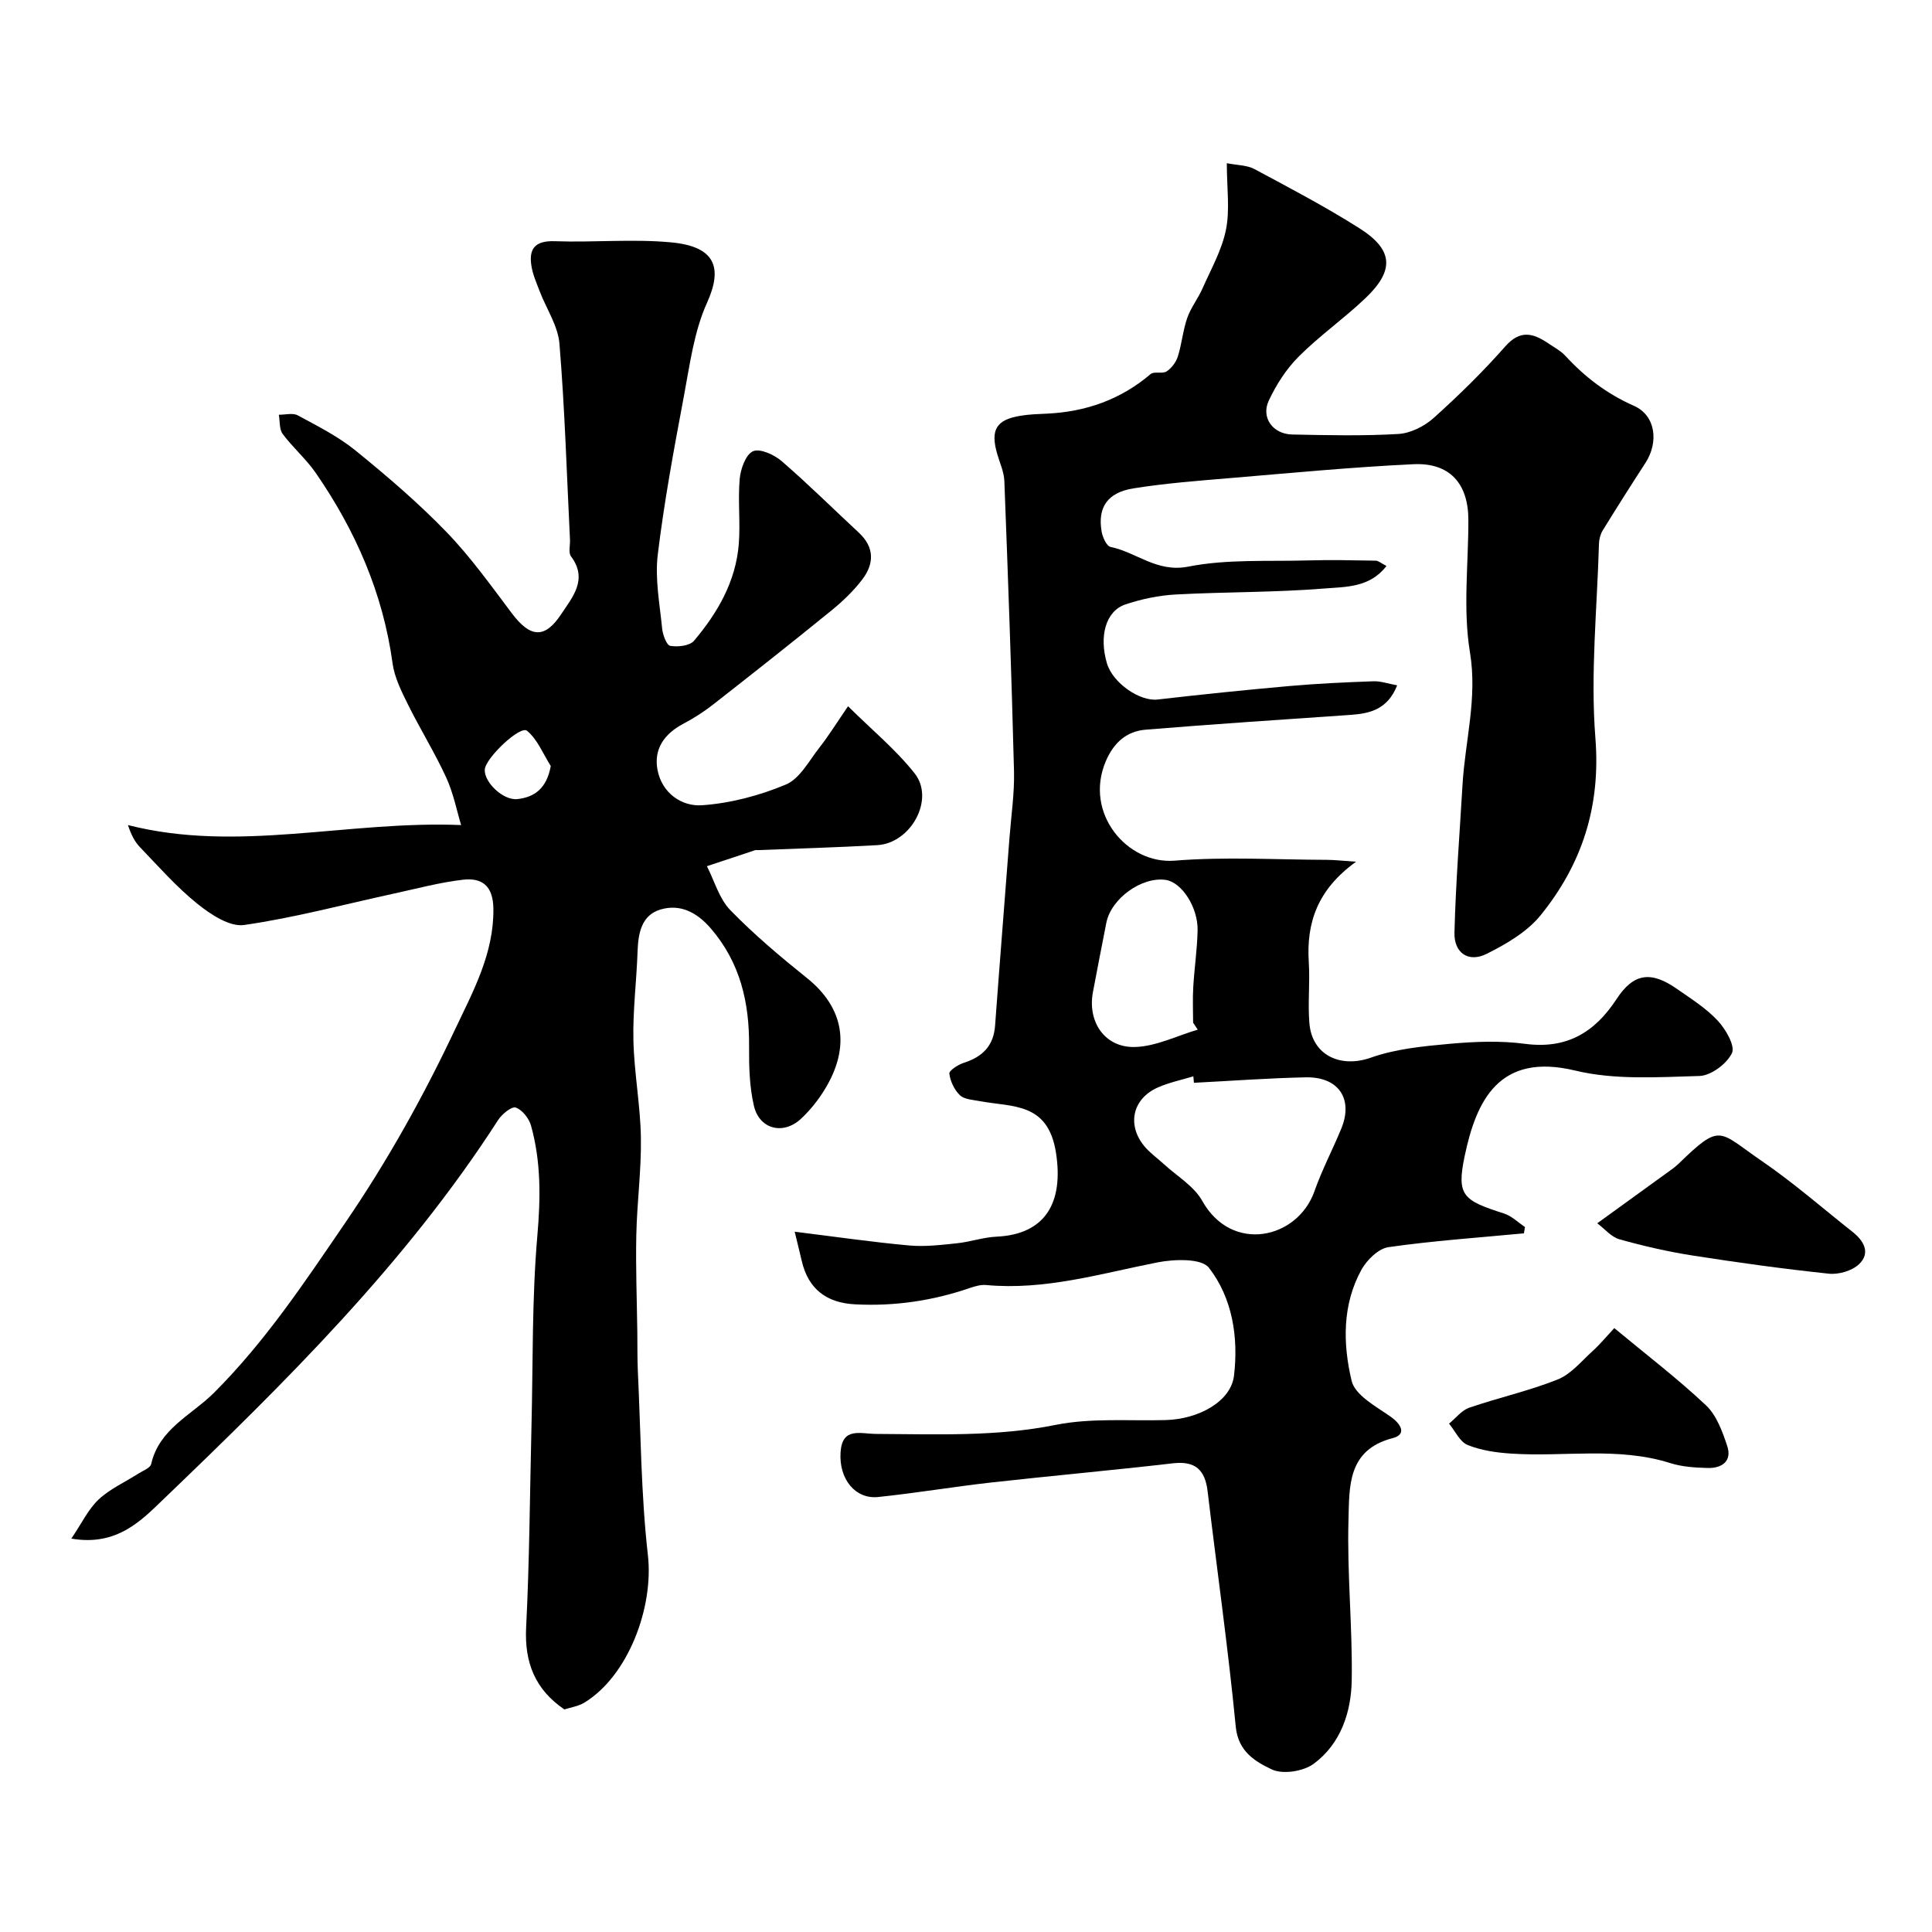
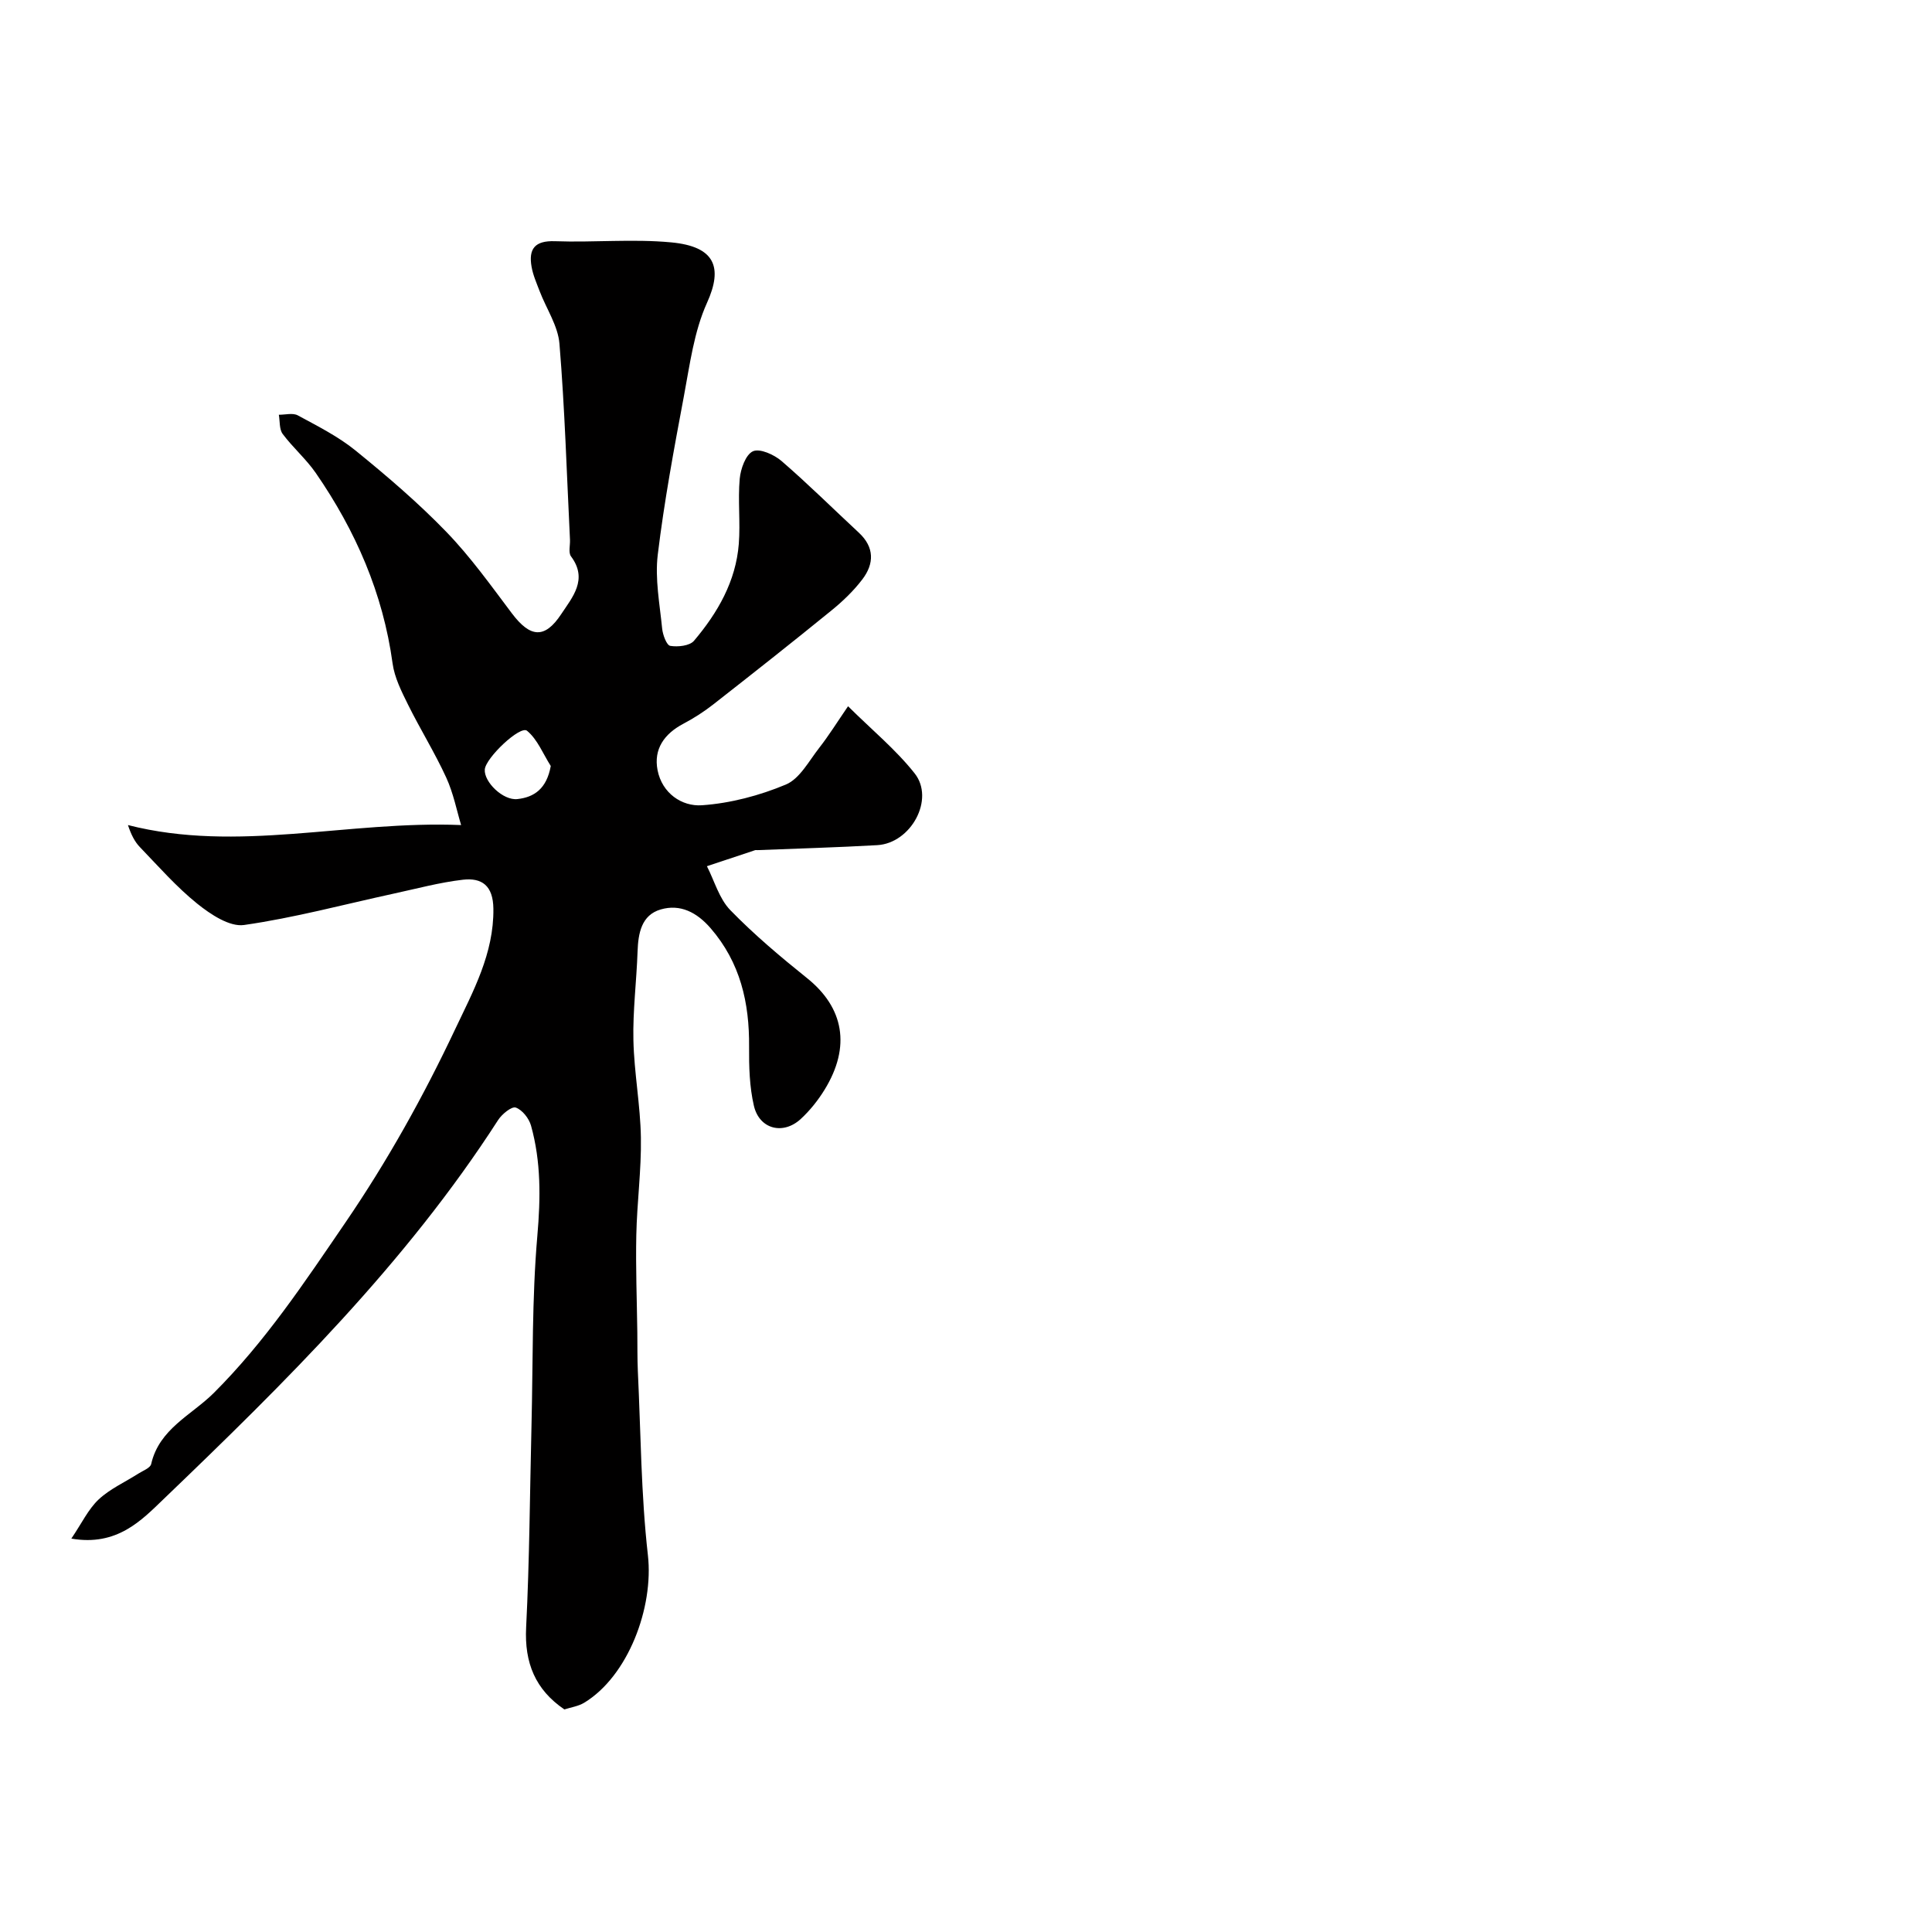
<svg xmlns="http://www.w3.org/2000/svg" enable-background="new 0 0 400 400" viewBox="0 0 400 400">
  <g fill="#010000">
-     <path d="m164.53 255.01c8.54 1.06 16.1 2.16 23.69 2.85 3.26.3 6.6-.11 9.88-.45 2.75-.28 5.45-1.24 8.19-1.37 10.26-.47 13.93-7.17 12.34-17.37-1.64-10.51-9-9.42-15.76-10.69-1.42-.27-3.19-.34-4.12-1.22-1.16-1.1-2-2.89-2.2-4.48-.08-.63 1.82-1.86 3.01-2.24 3.84-1.23 6.15-3.49 6.46-7.68.95-12.96 1.99-25.91 2.98-38.87.35-4.6 1.05-9.21.94-13.8-.51-20.04-1.23-40.07-2-60.1-.07-1.9-.95-3.76-1.49-5.64-1.43-4.98-.19-7.06 4.88-7.88 1.78-.29 3.61-.35 5.42-.43 8.06-.38 15.25-2.9 21.47-8.19.73-.62 2.46.01 3.32-.56 1.02-.67 1.95-1.9 2.32-3.08.82-2.61 1.05-5.42 1.95-8 .74-2.12 2.22-3.98 3.14-6.06 1.77-4.01 4.02-7.96 4.87-12.18.84-4.15.18-8.6.18-13.78 2.16.43 4.17.39 5.71 1.21 7.33 3.93 14.71 7.8 21.73 12.25 7.07 4.48 7.32 8.74 1.19 14.55-4.41 4.18-9.44 7.72-13.72 12-2.58 2.57-4.68 5.84-6.23 9.16-1.64 3.51.87 6.92 4.85 7 7.33.15 14.68.32 21.99-.11 2.51-.15 5.37-1.58 7.29-3.3 5.2-4.67 10.22-9.59 14.84-14.83 3.1-3.52 5.79-2.74 8.91-.63 1.22.82 2.57 1.54 3.55 2.6 4.05 4.39 8.59 7.86 14.18 10.33 4.53 2.01 5.16 7.54 2.38 11.82-3 4.62-5.95 9.28-8.84 13.97-.48.78-.75 1.81-.78 2.73-.38 13.43-1.79 26.95-.74 40.28 1.12 14.16-2.77 26.09-11.34 36.67-2.8 3.45-7.11 5.97-11.19 8-3.73 1.86-6.76-.17-6.65-4.4.26-10.22 1.07-20.42 1.67-30.63.54-9.11 3.11-17.9 1.54-27.4-1.48-8.92-.31-18.28-.33-27.45-.02-7.51-3.87-11.86-11.39-11.5-12.65.6-25.27 1.81-37.89 2.87-6.7.56-13.42 1.07-20.05 2.13-5.42.86-7.46 3.97-6.6 8.95.2 1.17 1.03 3.01 1.86 3.18 5.39 1.1 9.56 5.36 16.1 4.07 8.02-1.58 16.47-1.04 24.74-1.28 4.68-.14 9.36-.03 14.05.05.57.01 1.13.54 2.22 1.1-3.46 4.53-8.54 4.31-12.81 4.66-10.22.83-20.53.69-30.78 1.24-3.53.19-7.13.94-10.48 2.07-4.06 1.38-5.46 6.57-3.8 12.19 1.22 4.1 6.82 7.91 10.47 7.49 9.12-1.05 18.24-1.99 27.38-2.8 5.75-.51 11.53-.77 17.3-.98 1.51-.06 3.04.5 4.94.84-1.97 4.97-5.61 5.84-9.67 6.12-14.13.98-28.27 1.9-42.38 3.06-3.96.32-6.62 2.66-8.27 6.52-4.6 10.78 4.44 21.39 14.23 20.6 10.43-.84 20.98-.2 31.48-.17 1.57 0 3.14.19 6.1.39-7.99 5.75-10.32 12.64-9.79 20.82.27 4.18-.22 8.4.12 12.57.54 6.72 6.49 9.4 12.75 7.17 5.13-1.82 10.81-2.36 16.3-2.86 5.16-.46 10.46-.68 15.56 0 8.65 1.15 14.45-2.32 19.01-9.29 3.51-5.35 7.1-5.83 12.44-2.11 2.95 2.06 6.08 4.02 8.5 6.62 1.65 1.77 3.64 5.23 2.93 6.71-1.07 2.22-4.34 4.66-6.73 4.73-8.58.24-17.52.86-25.72-1.12-15.76-3.8-20.48 6.18-22.9 17.76-1.71 8.18-.27 9.13 8.15 11.83 1.59.51 2.91 1.84 4.35 2.8-.07.44-.15.87-.22 1.31-9.36.89-18.76 1.53-28.05 2.86-2.07.3-4.46 2.64-5.58 4.66-4.01 7.27-3.86 15.38-2.04 23.02.7 2.94 4.97 5.26 7.98 7.35 2.37 1.64 3.43 3.76.52 4.51-9.45 2.43-8.95 10.18-9.15 16.88-.32 11.07.85 22.19.67 33.27-.11 6.62-2.29 13.15-7.87 17.27-2.13 1.58-6.41 2.25-8.68 1.17-3.35-1.6-6.96-3.64-7.46-8.85-1.58-16.29-3.89-32.5-5.83-48.76-.53-4.4-2.54-6.3-7.16-5.77-12.55 1.45-25.13 2.58-37.69 3.98-7.8.88-15.56 2.19-23.37 3-4.71.49-8.14-3.71-7.77-9.27.35-5.28 4.06-3.8 7.46-3.79 12.37.05 24.72.61 37.07-1.87 7.36-1.48 15.17-.79 22.77-1 6.89-.19 13.53-3.87 14.16-9.21.93-7.9-.3-16-5.19-22.32-1.54-1.99-7.2-1.8-10.68-1.11-11.74 2.31-23.27 5.82-35.47 4.68-1.09-.1-2.27.25-3.34.61-7.71 2.65-15.58 3.81-23.75 3.39-5.94-.3-9.72-3.16-11.07-9-.32-1.41-.68-2.81-1.46-6.04zm82.66-30.83c-.04-.45-.08-.89-.12-1.34-2.48.76-5.06 1.28-7.4 2.33-5.19 2.32-6.39 7.71-2.76 12.12 1.14 1.39 2.66 2.45 4 3.68 2.72 2.51 6.27 4.57 7.99 7.64 6.14 10.99 19.76 7.91 23.24-1.97 1.56-4.44 3.78-8.64 5.57-13 2.51-6.14-.58-10.73-7.37-10.59-7.74.16-15.44.74-23.15 1.13zm.79-11c-.32-.48-.64-.97-.96-1.45 0-2.45-.12-4.91.03-7.36.23-3.91.81-7.8.9-11.7.11-4.85-3.3-10-6.58-10.49-4.94-.73-11.3 3.81-12.31 8.85-.96 4.77-1.85 9.55-2.77 14.32-1.19 6.16 2.41 11.59 8.69 11.42 4.36-.12 8.67-2.32 13-3.59z" />
-     <path d="m95.47 170.82c-.89-2.93-1.59-6.58-3.09-9.85-2.37-5.16-5.39-10.01-7.91-15.1-1.34-2.71-2.79-5.58-3.19-8.52-1.98-14.51-7.66-27.48-15.89-39.41-2-2.9-4.75-5.26-6.86-8.09-.73-.98-.56-2.63-.8-3.98 1.32.01 2.9-.43 3.93.13 4.11 2.23 8.38 4.37 11.98 7.3 6.52 5.3 12.95 10.8 18.78 16.83 4.99 5.16 9.21 11.08 13.54 16.83 3.79 5.04 6.8 5.4 10.24.18 2.29-3.47 5.6-7.18 2.02-11.95-.57-.77-.16-2.27-.21-3.43-.67-13.53-1.07-27.09-2.18-40.58-.3-3.72-2.71-7.25-4.1-10.89-.63-1.66-1.37-3.32-1.67-5.04-.66-3.71.65-5.46 4.84-5.31 8.02.29 16.1-.51 24.06.24 9.06.85 10.76 5.13 7.42 12.51-2.7 5.96-3.56 12.81-4.79 19.35-2.05 10.9-4.08 21.82-5.41 32.82-.6 4.99.41 10.19.91 15.27.13 1.3.92 3.46 1.68 3.59 1.58.26 4.03 0 4.92-1.06 4.9-5.79 8.66-12.3 9.27-20.05.35-4.47-.21-9.02.19-13.48.19-2.06 1.24-5.02 2.74-5.7 1.42-.64 4.37.69 5.91 2.01 5.51 4.76 10.69 9.9 16.02 14.85 3.25 3.02 3.18 6.42.73 9.65-1.84 2.42-4.11 4.59-6.48 6.51-8.07 6.57-16.24 13.01-24.43 19.42-1.92 1.5-4.01 2.84-6.17 3.98-3.93 2.08-6.18 5.23-5.33 9.6.93 4.77 5.01 7.56 9.19 7.27 5.89-.41 11.91-2 17.38-4.29 2.86-1.2 4.76-4.86 6.89-7.58 2-2.56 3.72-5.33 5.98-8.63 4.95 4.91 9.9 8.98 13.79 13.9 4.22 5.34-.75 14.46-7.75 14.86-8.26.47-16.53.7-24.79 1.03-.17.01-.35-.04-.5.01-3.33 1.1-6.65 2.21-9.97 3.32 1.57 3.07 2.54 6.72 4.84 9.09 4.92 5.06 10.37 9.65 15.89 14.08 7.62 6.11 9.11 14.17 3.65 23.07-1.36 2.22-3.05 4.34-4.96 6.1-3.66 3.36-8.55 2.11-9.69-2.72-.92-3.94-1.03-8.15-1-12.23.08-9.12-1.81-17.44-7.97-24.56-2.86-3.3-6.3-5.05-10.32-3.88-4 1.16-4.67 4.92-4.8 8.74-.21 6.12-1 12.24-.86 18.35.15 6.72 1.44 13.42 1.55 20.14s-.81 13.45-.95 20.19c-.14 6.71.12 13.42.21 20.14.03 2.68-.01 5.37.11 8.05.61 12.7.65 25.47 2.08 38.08 1.23 10.85-4.1 25.05-13.2 30.56-1.21.73-2.74.94-4.09 1.38-6.02-4.09-8.29-9.65-7.92-16.97.7-13.91.77-27.86 1.11-41.79.32-13.1.08-26.25 1.21-39.28.68-7.82.78-15.35-1.31-22.84-.42-1.49-1.81-3.26-3.16-3.73-.84-.29-2.86 1.35-3.65 2.58-19.12 29.7-44.06 54.3-69.32 78.54-4.5 4.32-9.6 9.76-19.04 8.12 2.17-3.2 3.51-6.09 5.66-8.11 2.34-2.19 5.44-3.57 8.19-5.33.96-.61 2.49-1.17 2.68-2 1.66-7.3 8.35-10.12 12.96-14.71 10.65-10.62 18.81-22.93 27.27-35.31 8.75-12.81 16.16-26.15 22.7-39.99 3.7-7.82 8.04-15.68 7.92-24.97-.06-4.77-2.37-6.45-6.33-5.99-4.82.56-9.56 1.85-14.33 2.88-10.31 2.24-20.54 5-30.96 6.49-3 .43-6.95-2.21-9.69-4.41-4.31-3.47-8.02-7.71-11.88-11.72-1.08-1.12-1.81-2.58-2.47-4.56 22.77 5.81 45.45-.96 68.98 0zm18.56-12.23c-1.59-2.49-2.74-5.5-4.91-7.29-1.42-1.17-8.58 5.62-8.75 8.02-.19 2.56 3.77 6.46 6.76 6.12 3.46-.38 6.05-2.13 6.9-6.85z" />
-     <path d="m334.22 274.97c6.55 5.44 13.05 10.4 18.98 15.98 2.19 2.06 3.41 5.43 4.4 8.42 1.05 3.16-1.1 4.63-4.03 4.56-2.59-.07-5.28-.23-7.72-1-10.86-3.45-22.01-1.24-32.99-1.98-3.04-.2-6.21-.65-9-1.78-1.61-.65-2.58-2.89-3.85-4.42 1.38-1.12 2.58-2.74 4.16-3.29 6.06-2.09 12.38-3.48 18.32-5.85 2.75-1.09 4.9-3.76 7.2-5.85 1.59-1.44 2.97-3.12 4.53-4.79z" />
-     <path d="m330.69 253.27c5.05-3.65 9.61-6.94 14.16-10.25.92-.67 1.89-1.31 2.7-2.1 8.82-8.56 8.19-6.72 17.06-.65 6.6 4.51 12.66 9.81 18.94 14.78 2.35 1.85 3.78 4.37 1.34 6.69-1.45 1.38-4.23 2.18-6.27 1.96-9.4-.99-18.78-2.29-28.13-3.75-5.13-.8-10.22-1.97-15.22-3.37-1.67-.47-3.02-2.15-4.58-3.31z" />
+     <path d="m95.47 170.82c-.89-2.93-1.59-6.58-3.09-9.85-2.37-5.16-5.39-10.01-7.91-15.1-1.34-2.71-2.79-5.58-3.19-8.52-1.98-14.51-7.66-27.48-15.89-39.41-2-2.9-4.75-5.26-6.86-8.09-.73-.98-.56-2.63-.8-3.98 1.32.01 2.9-.43 3.93.13 4.11 2.23 8.38 4.37 11.98 7.3 6.52 5.3 12.95 10.8 18.78 16.83 4.99 5.16 9.21 11.08 13.54 16.83 3.79 5.04 6.8 5.4 10.24.18 2.29-3.47 5.6-7.18 2.02-11.95-.57-.77-.16-2.27-.21-3.43-.67-13.53-1.07-27.09-2.18-40.58-.3-3.72-2.71-7.25-4.1-10.89-.63-1.66-1.37-3.32-1.67-5.04-.66-3.71.65-5.46 4.84-5.31 8.02.29 16.1-.51 24.06.24 9.06.85 10.76 5.13 7.42 12.51-2.7 5.96-3.56 12.81-4.79 19.35-2.05 10.9-4.08 21.82-5.41 32.82-.6 4.99.41 10.19.91 15.27.13 1.3.92 3.46 1.68 3.59 1.58.26 4.03 0 4.92-1.06 4.9-5.79 8.66-12.3 9.27-20.05.35-4.47-.21-9.02.19-13.48.19-2.06 1.24-5.02 2.74-5.7 1.42-.64 4.37.69 5.91 2.01 5.51 4.76 10.69 9.9 16.02 14.85 3.25 3.02 3.18 6.42.73 9.65-1.84 2.42-4.11 4.59-6.48 6.51-8.07 6.57-16.24 13.01-24.43 19.42-1.92 1.5-4.01 2.84-6.17 3.98-3.93 2.08-6.18 5.23-5.33 9.6.93 4.77 5.01 7.56 9.19 7.27 5.89-.41 11.91-2 17.38-4.29 2.86-1.2 4.76-4.86 6.89-7.58 2-2.56 3.72-5.33 5.98-8.63 4.95 4.91 9.9 8.98 13.79 13.9 4.22 5.34-.75 14.46-7.75 14.86-8.26.47-16.53.7-24.79 1.03-.17.01-.35-.04-.5.01-3.33 1.1-6.65 2.21-9.97 3.32 1.57 3.07 2.54 6.72 4.84 9.09 4.92 5.06 10.37 9.65 15.89 14.08 7.62 6.11 9.11 14.17 3.65 23.07-1.36 2.22-3.05 4.34-4.96 6.1-3.66 3.36-8.55 2.11-9.69-2.72-.92-3.94-1.03-8.15-1-12.23.08-9.12-1.81-17.44-7.97-24.56-2.86-3.3-6.3-5.05-10.32-3.88-4 1.16-4.67 4.92-4.8 8.74-.21 6.12-1 12.24-.86 18.35.15 6.72 1.44 13.42 1.55 20.14s-.81 13.45-.95 20.19c-.14 6.71.12 13.42.21 20.14.03 2.68-.01 5.37.11 8.05.61 12.7.65 25.47 2.08 38.08 1.23 10.85-4.1 25.05-13.2 30.56-1.21.73-2.74.94-4.09 1.38-6.02-4.09-8.29-9.65-7.92-16.97.7-13.91.77-27.86 1.11-41.79.32-13.1.08-26.25 1.21-39.28.68-7.82.78-15.35-1.31-22.84-.42-1.49-1.81-3.26-3.16-3.73-.84-.29-2.86 1.35-3.65 2.58-19.12 29.7-44.06 54.3-69.32 78.54-4.5 4.32-9.6 9.76-19.04 8.12 2.17-3.2 3.51-6.09 5.66-8.11 2.34-2.19 5.44-3.57 8.19-5.33.96-.61 2.49-1.17 2.68-2 1.66-7.3 8.35-10.12 12.96-14.71 10.65-10.62 18.81-22.93 27.27-35.31 8.75-12.81 16.16-26.15 22.7-39.99 3.7-7.82 8.04-15.68 7.92-24.97-.06-4.77-2.37-6.45-6.33-5.99-4.82.56-9.56 1.85-14.33 2.88-10.31 2.24-20.54 5-30.96 6.49-3 .43-6.95-2.21-9.69-4.41-4.31-3.47-8.02-7.71-11.88-11.72-1.08-1.12-1.81-2.58-2.47-4.56 22.77 5.81 45.45-.96 68.98 0m18.56-12.23c-1.59-2.49-2.74-5.5-4.91-7.29-1.42-1.17-8.58 5.62-8.75 8.02-.19 2.56 3.77 6.46 6.76 6.12 3.46-.38 6.05-2.13 6.9-6.85z" />
  </g>
</svg>